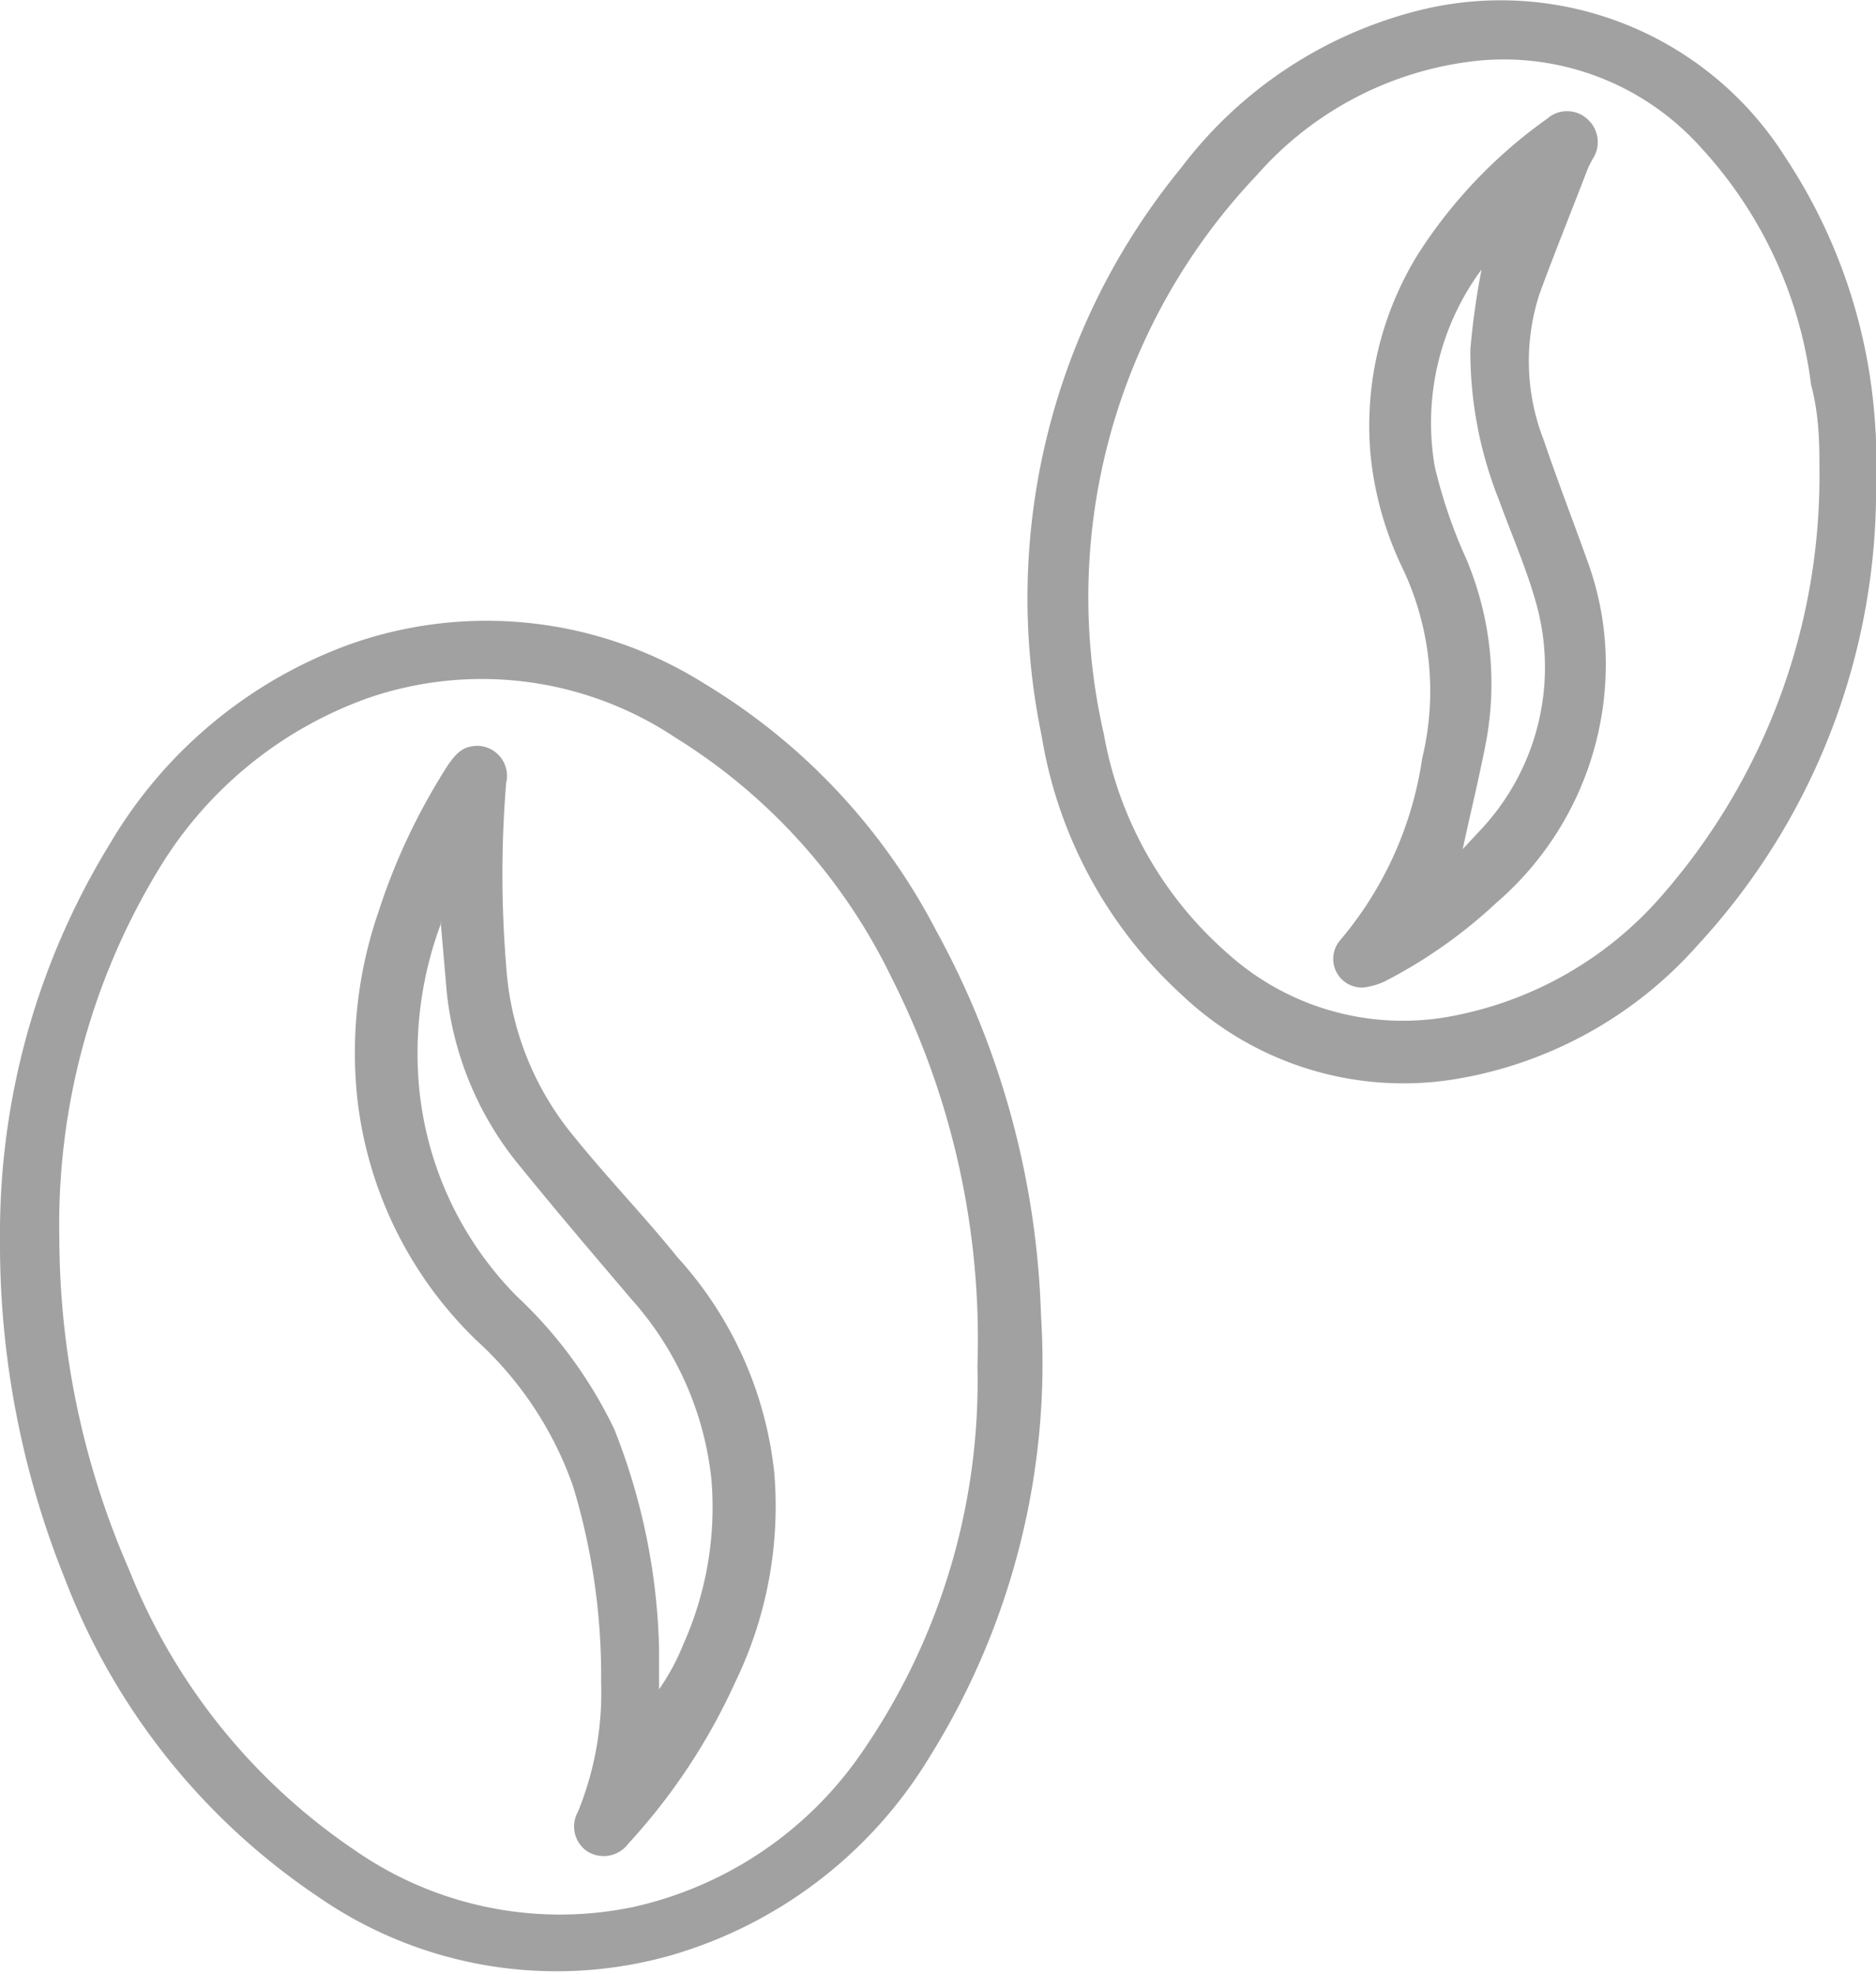
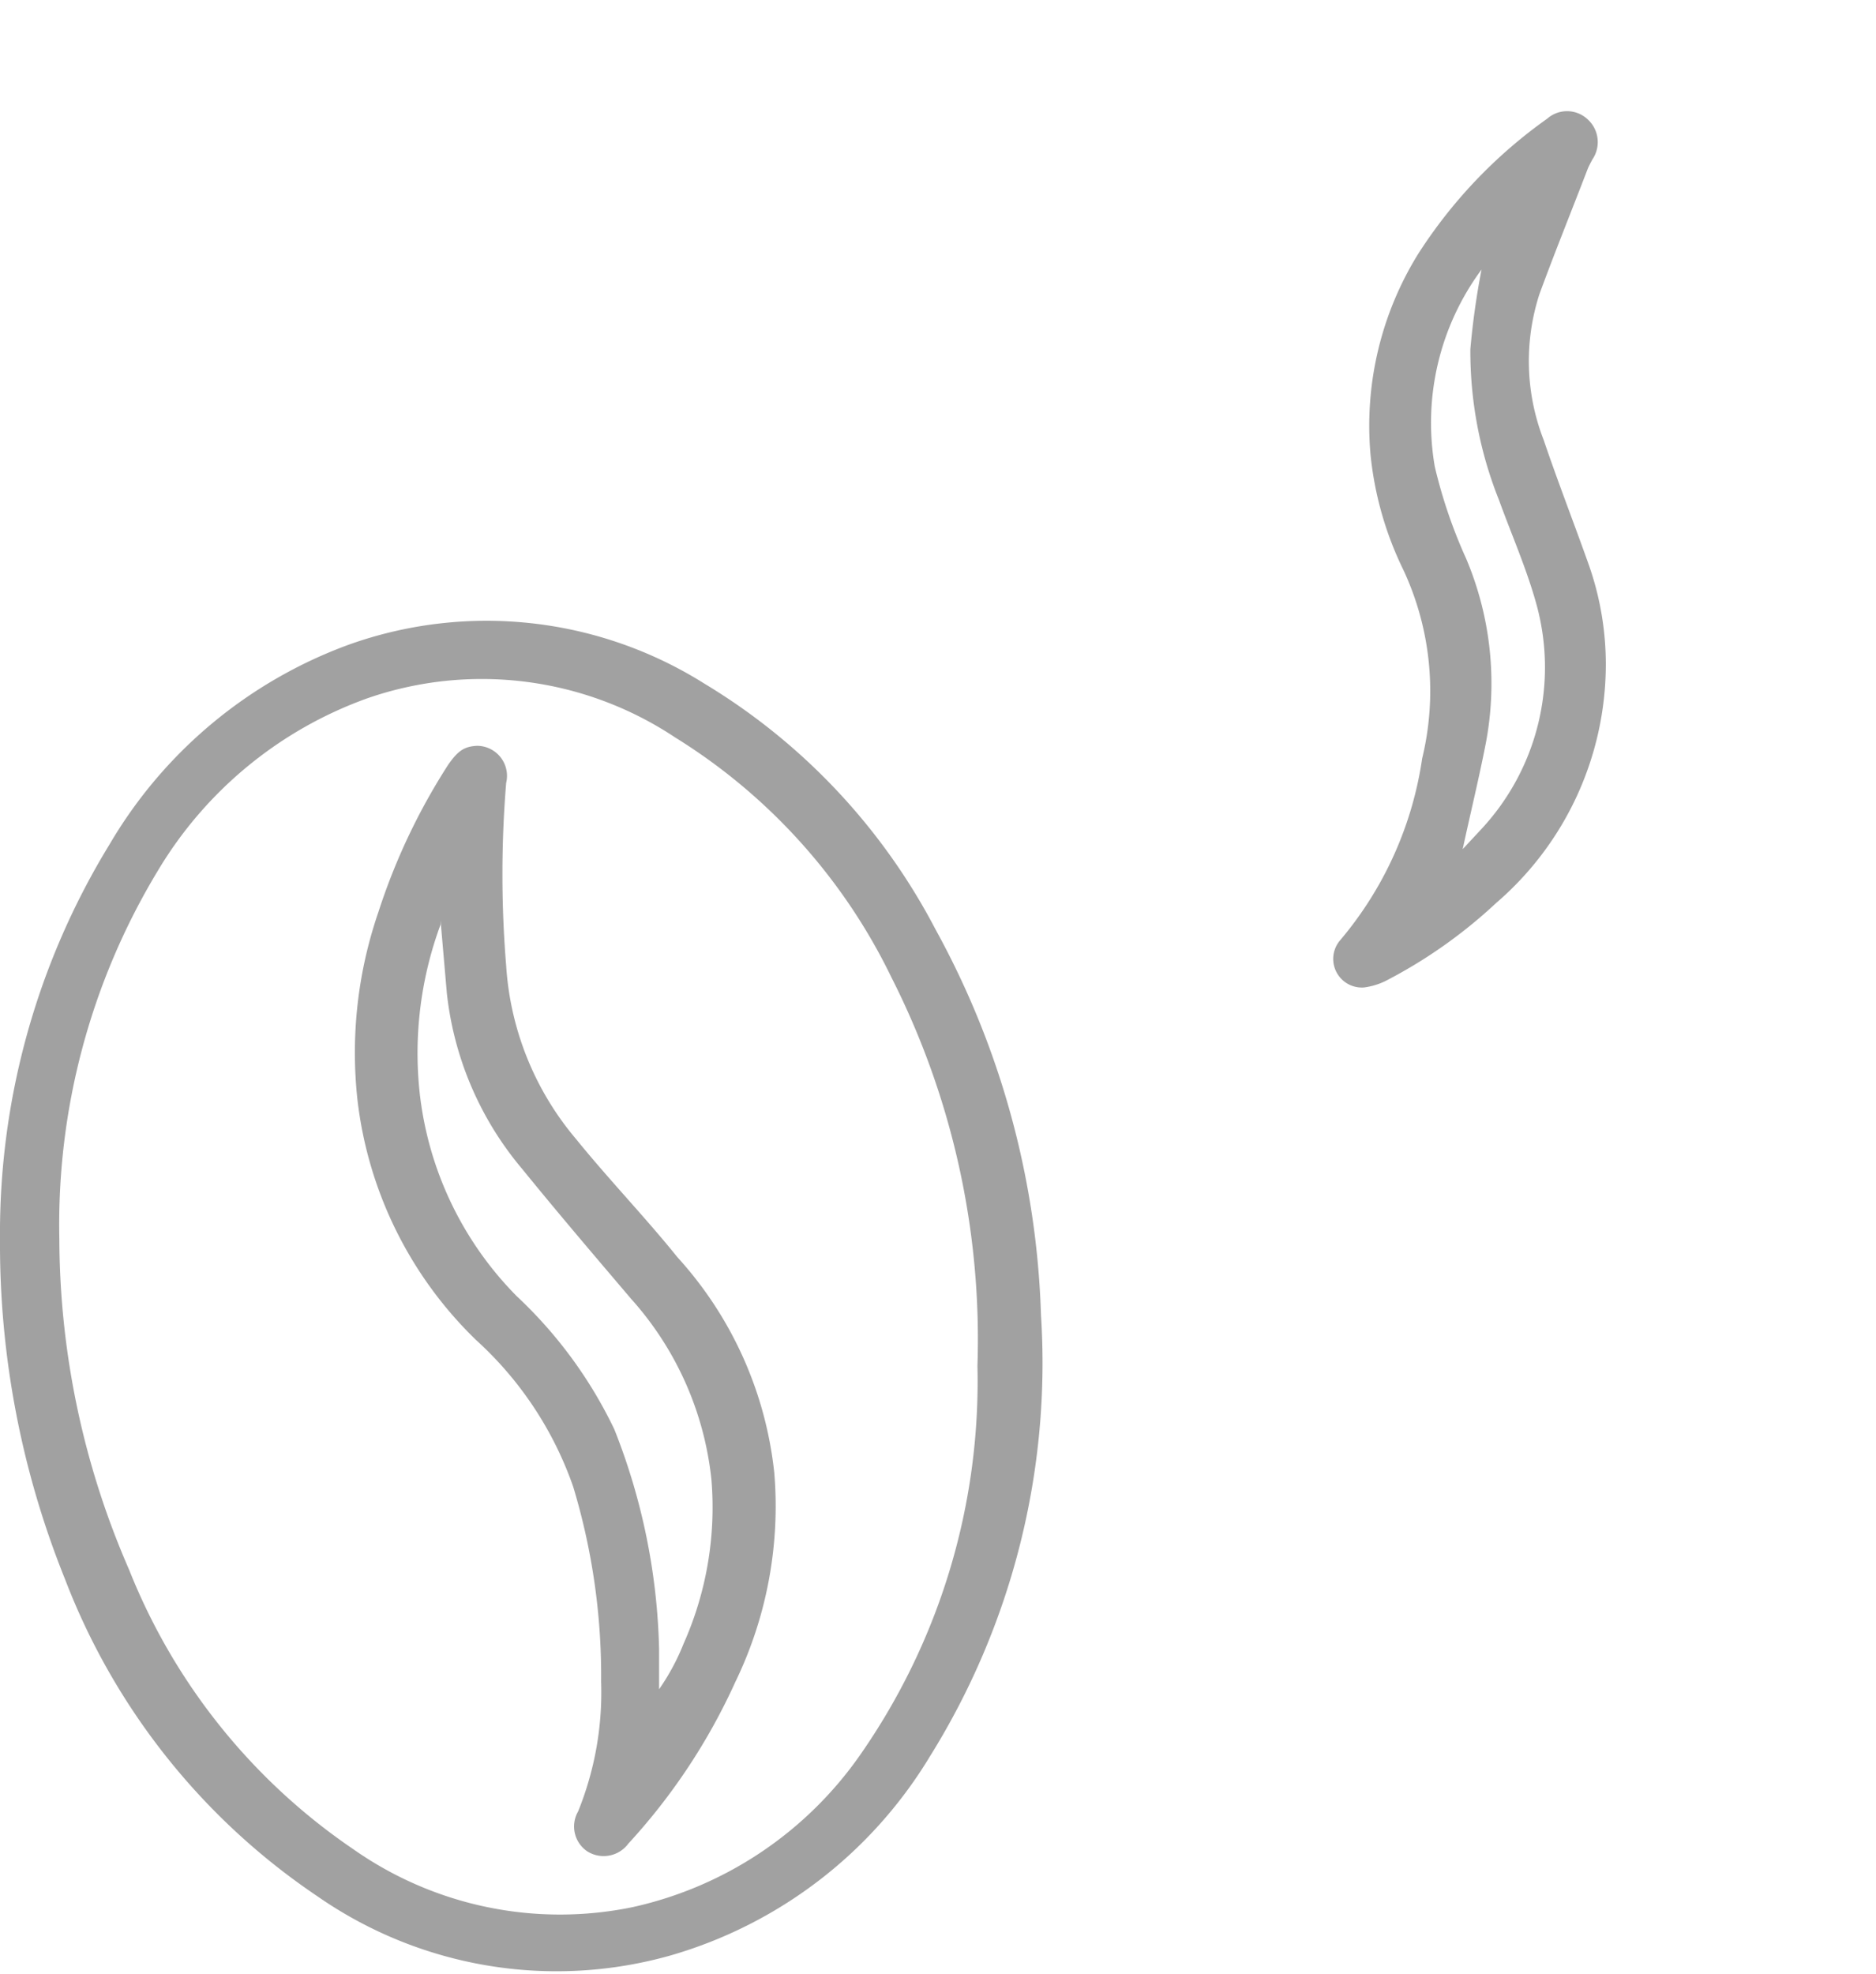
<svg xmlns="http://www.w3.org/2000/svg" viewBox="0 0 26.87 28.27">
  <g fill="#a1a1a1">
    <path d="m0 17.74a10.66 10.66 0 0 1 1.57-5.65 6.6 6.6 0 0 1 3.43-2.86 5.86 5.86 0 0 1 5.09.56 8.93 8.93 0 0 1 3.31 3.52 12.22 12.22 0 0 1 1.51 5.52 10.65 10.65 0 0 1 -1.59 6.32 6.42 6.42 0 0 1 -3.71 2.85 6 6 0 0 1 -5.07-.85 9.62 9.62 0 0 1 -3.61-4.54 12.83 12.83 0 0 1 -.93-4.87zm.85 0a11.91 11.91 0 0 0 1 4.74 8.74 8.74 0 0 0 3.21 4 5.15 5.15 0 0 0 4 .83 5.39 5.39 0 0 0 3.26-2.18 9.35 9.35 0 0 0 1.68-5.57 11.46 11.46 0 0 0 -1.23-5.56 8.29 8.29 0 0 0 -3.1-3.44 5 5 0 0 0 -4.41-.56 5.76 5.76 0 0 0 -3 2.47 9.79 9.79 0 0 0 -1.41 5.27z" />
-     <path d="m26.87 6.84a9.61 9.61 0 0 1 -2.55 6.69 5.92 5.92 0 0 1 -3.4 1.91 4.61 4.61 0 0 1 -4-1.2 6.42 6.42 0 0 1 -2-3.7 9.72 9.72 0 0 1 2-8.14 6.14 6.14 0 0 1 3.44-2.26 4.82 4.82 0 0 1 5.21 2.11 7.83 7.83 0 0 1 1.29 3.87c.02.24.01.48.01.72zm-.81-.13c0-.31 0-.76-.12-1.2a6.13 6.13 0 0 0 -1.58-3.4 3.79 3.79 0 0 0 -3.36-1.22 4.89 4.89 0 0 0 -3 1.62 8.77 8.77 0 0 0 -2.19 8 5.43 5.43 0 0 0 1.77 3.14 3.75 3.75 0 0 0 3.27.89 5.27 5.27 0 0 0 3-1.77 9.12 9.12 0 0 0 2.21-6.06z" />
    <path d="m6.83 10.68a.43.43 0 0 1 .42.53 16 16 0 0 0 0 2.62 4.26 4.26 0 0 0 1 2.48c.47.58 1 1.13 1.45 1.69a5.44 5.44 0 0 1 1.39 3.09 5.77 5.77 0 0 1 -.56 3 8.75 8.75 0 0 1 -1.53 2.31.44.44 0 0 1 -.59.11.43.43 0 0 1 -.13-.57 4.54 4.54 0 0 0 .33-1.86 9.35 9.35 0 0 0 -.4-2.79 5.1 5.1 0 0 0 -1.39-2.1 5.7 5.7 0 0 1 -1.7-3.44 6.19 6.19 0 0 1 .3-2.69 9 9 0 0 1 1-2.11c.14-.2.23-.26.41-.27zm-.52 2.5v.06a5.31 5.31 0 0 0 -.3 2.4 4.91 4.91 0 0 0 1.39 2.92 6.38 6.38 0 0 1 1.4 1.91 9.07 9.07 0 0 1 .64 3.14v.58a3.22 3.22 0 0 0 .35-.65 4.8 4.8 0 0 0 .4-2.35 4.59 4.59 0 0 0 -1.15-2.59c-.51-.6-1.04-1.22-1.56-1.86a4.69 4.69 0 0 1 -1.08-2.52z" />
    <path d="m23 9.54a4.51 4.51 0 0 1 -1.57 3.39 7.06 7.06 0 0 1 -1.59 1.12 1 1 0 0 1 -.3.09.41.41 0 0 1 -.35-.67 5.19 5.19 0 0 0 1.18-2.61 4.1 4.1 0 0 0 -.27-2.7 4.86 4.86 0 0 1 -.47-1.65 4.67 4.67 0 0 1 .68-2.87 7 7 0 0 1 1.85-1.94.43.43 0 0 1 .57 0 .44.44 0 0 1 .08.58s-.05.09-.07.14c-.23.6-.47 1.19-.69 1.79a3.11 3.11 0 0 0 .06 2.09c.2.59.43 1.18.64 1.77a4.29 4.29 0 0 1 .25 1.47zm-1.78-5.68a3.69 3.69 0 0 0 -.67 2.82 7.14 7.14 0 0 0 .45 1.32 4.59 4.59 0 0 1 .28 2.65c-.1.51-.22 1-.33 1.51l.27-.29a3.4 3.4 0 0 0 .78-3.24c-.14-.5-.36-1-.53-1.47a5.73 5.73 0 0 1 -.41-2.16 11.09 11.09 0 0 1 .16-1.14z" />
  </g>
</svg>